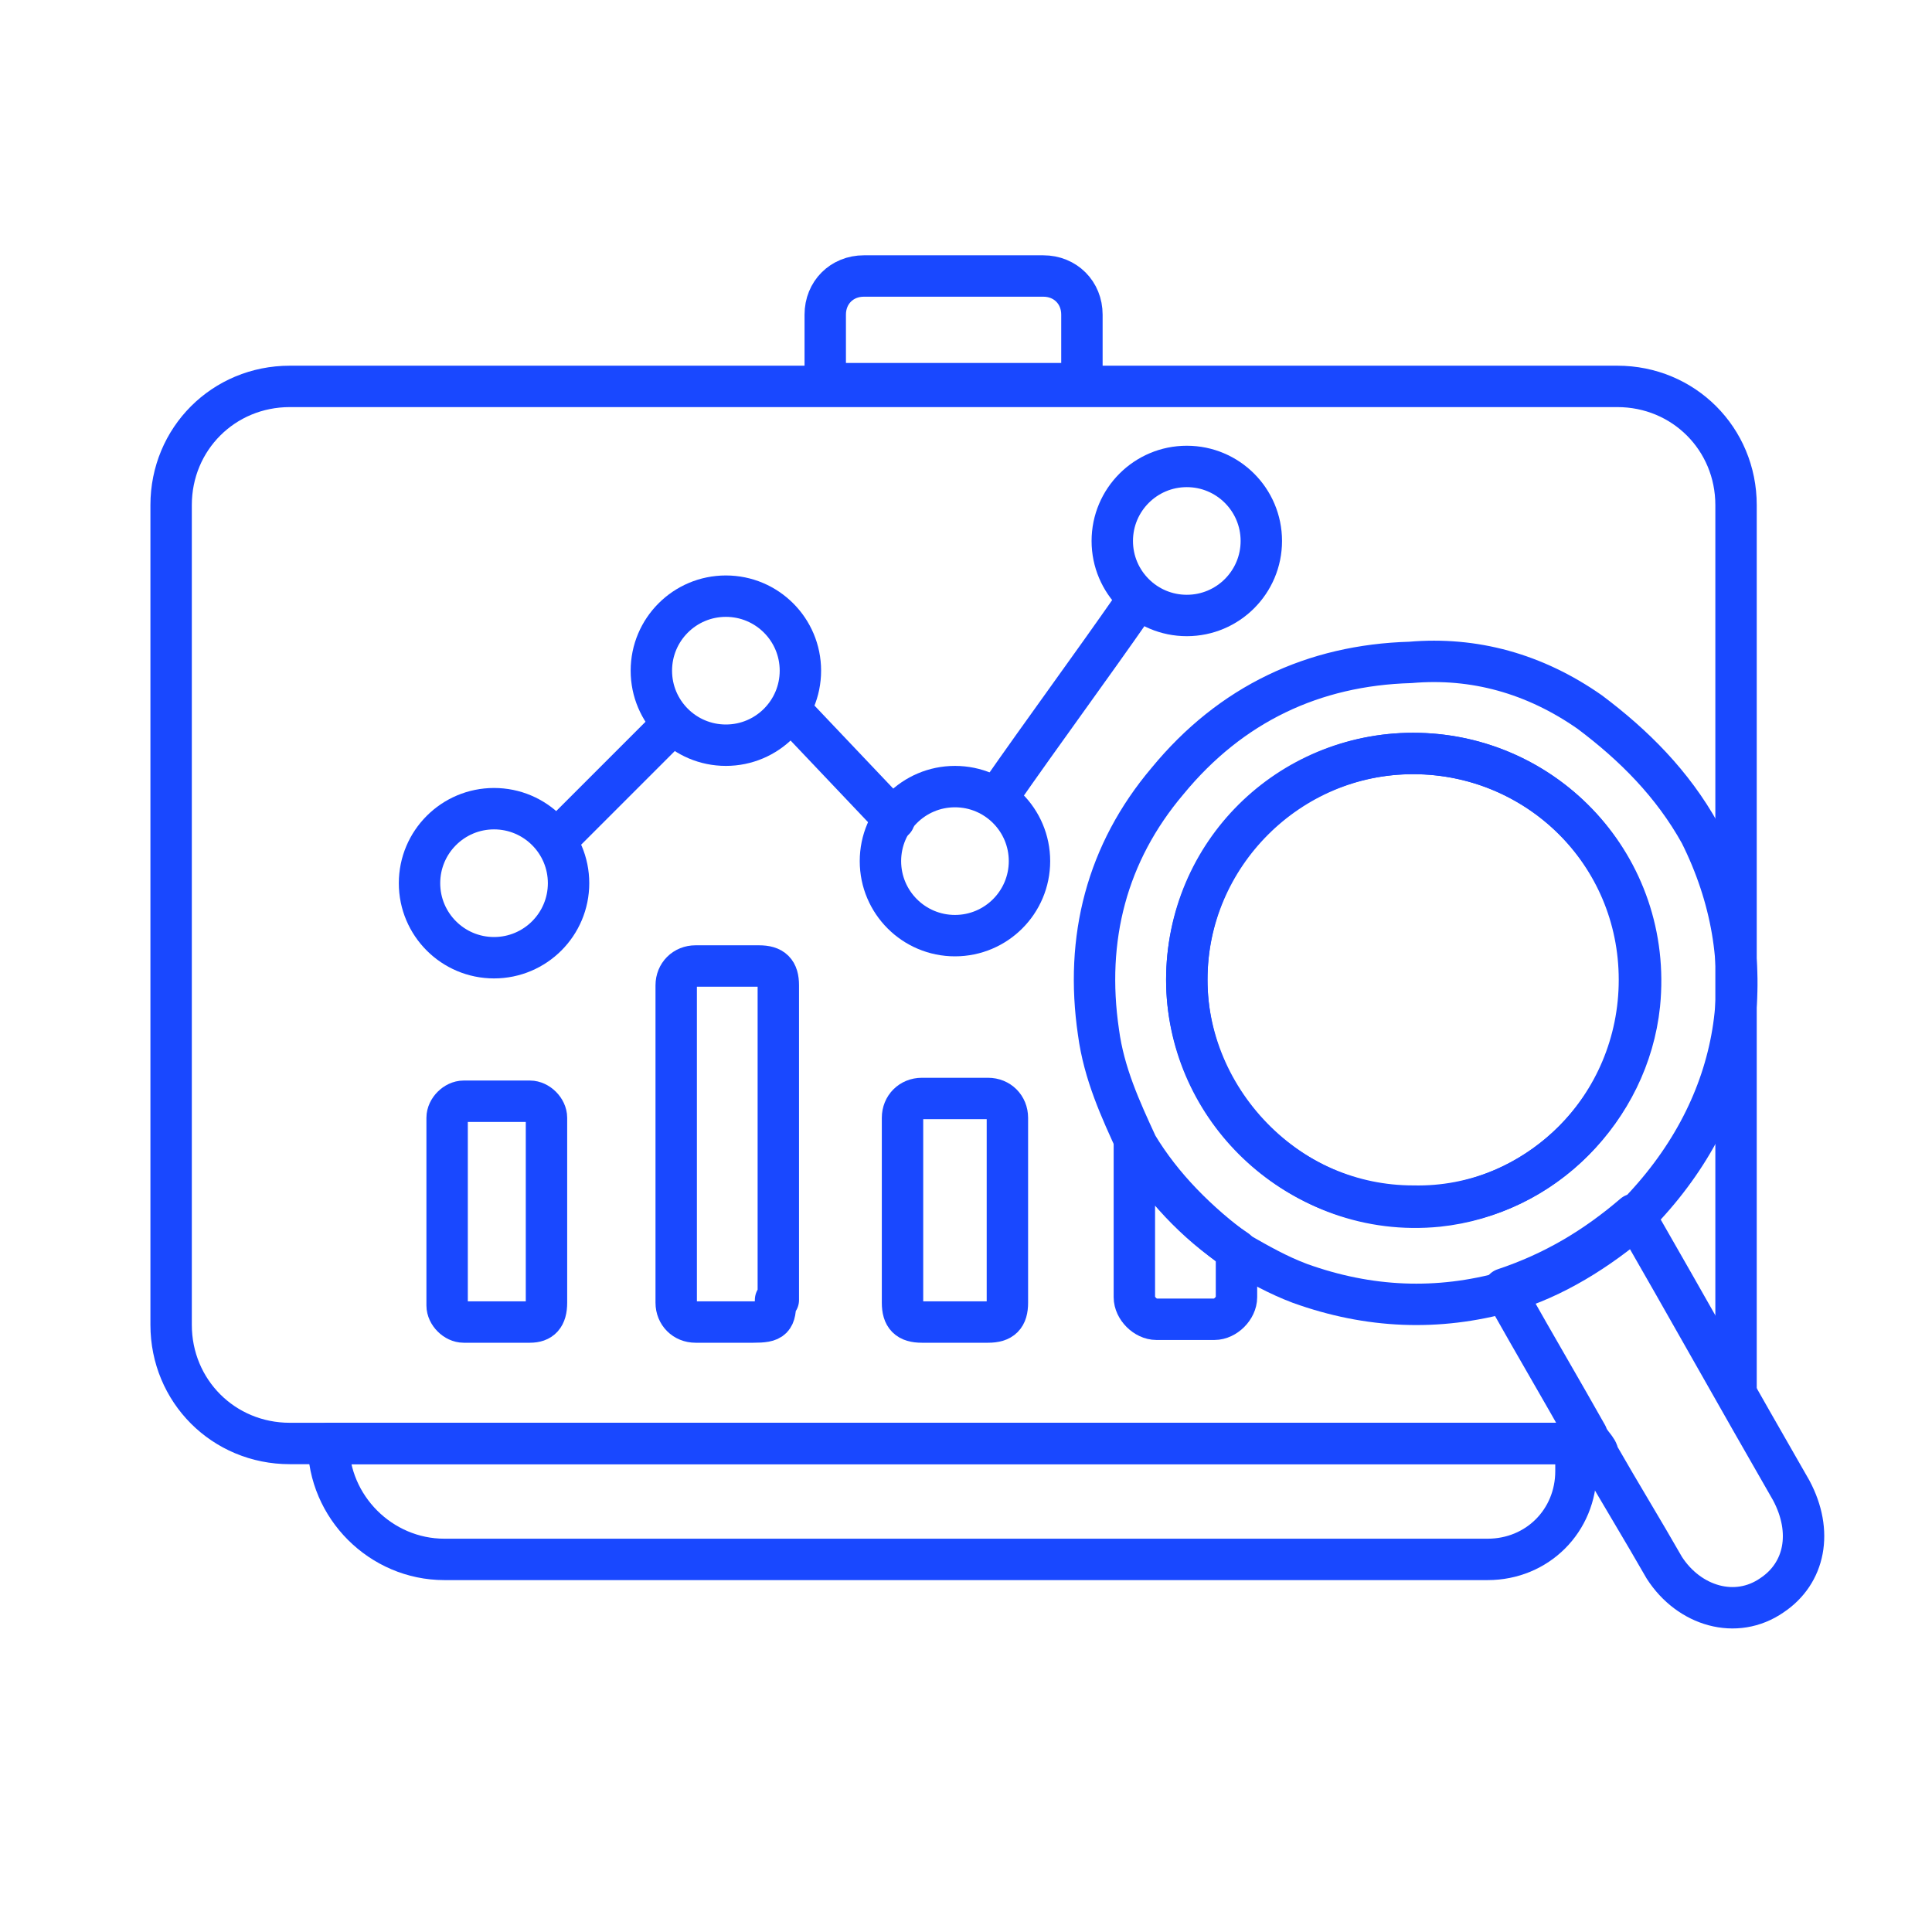
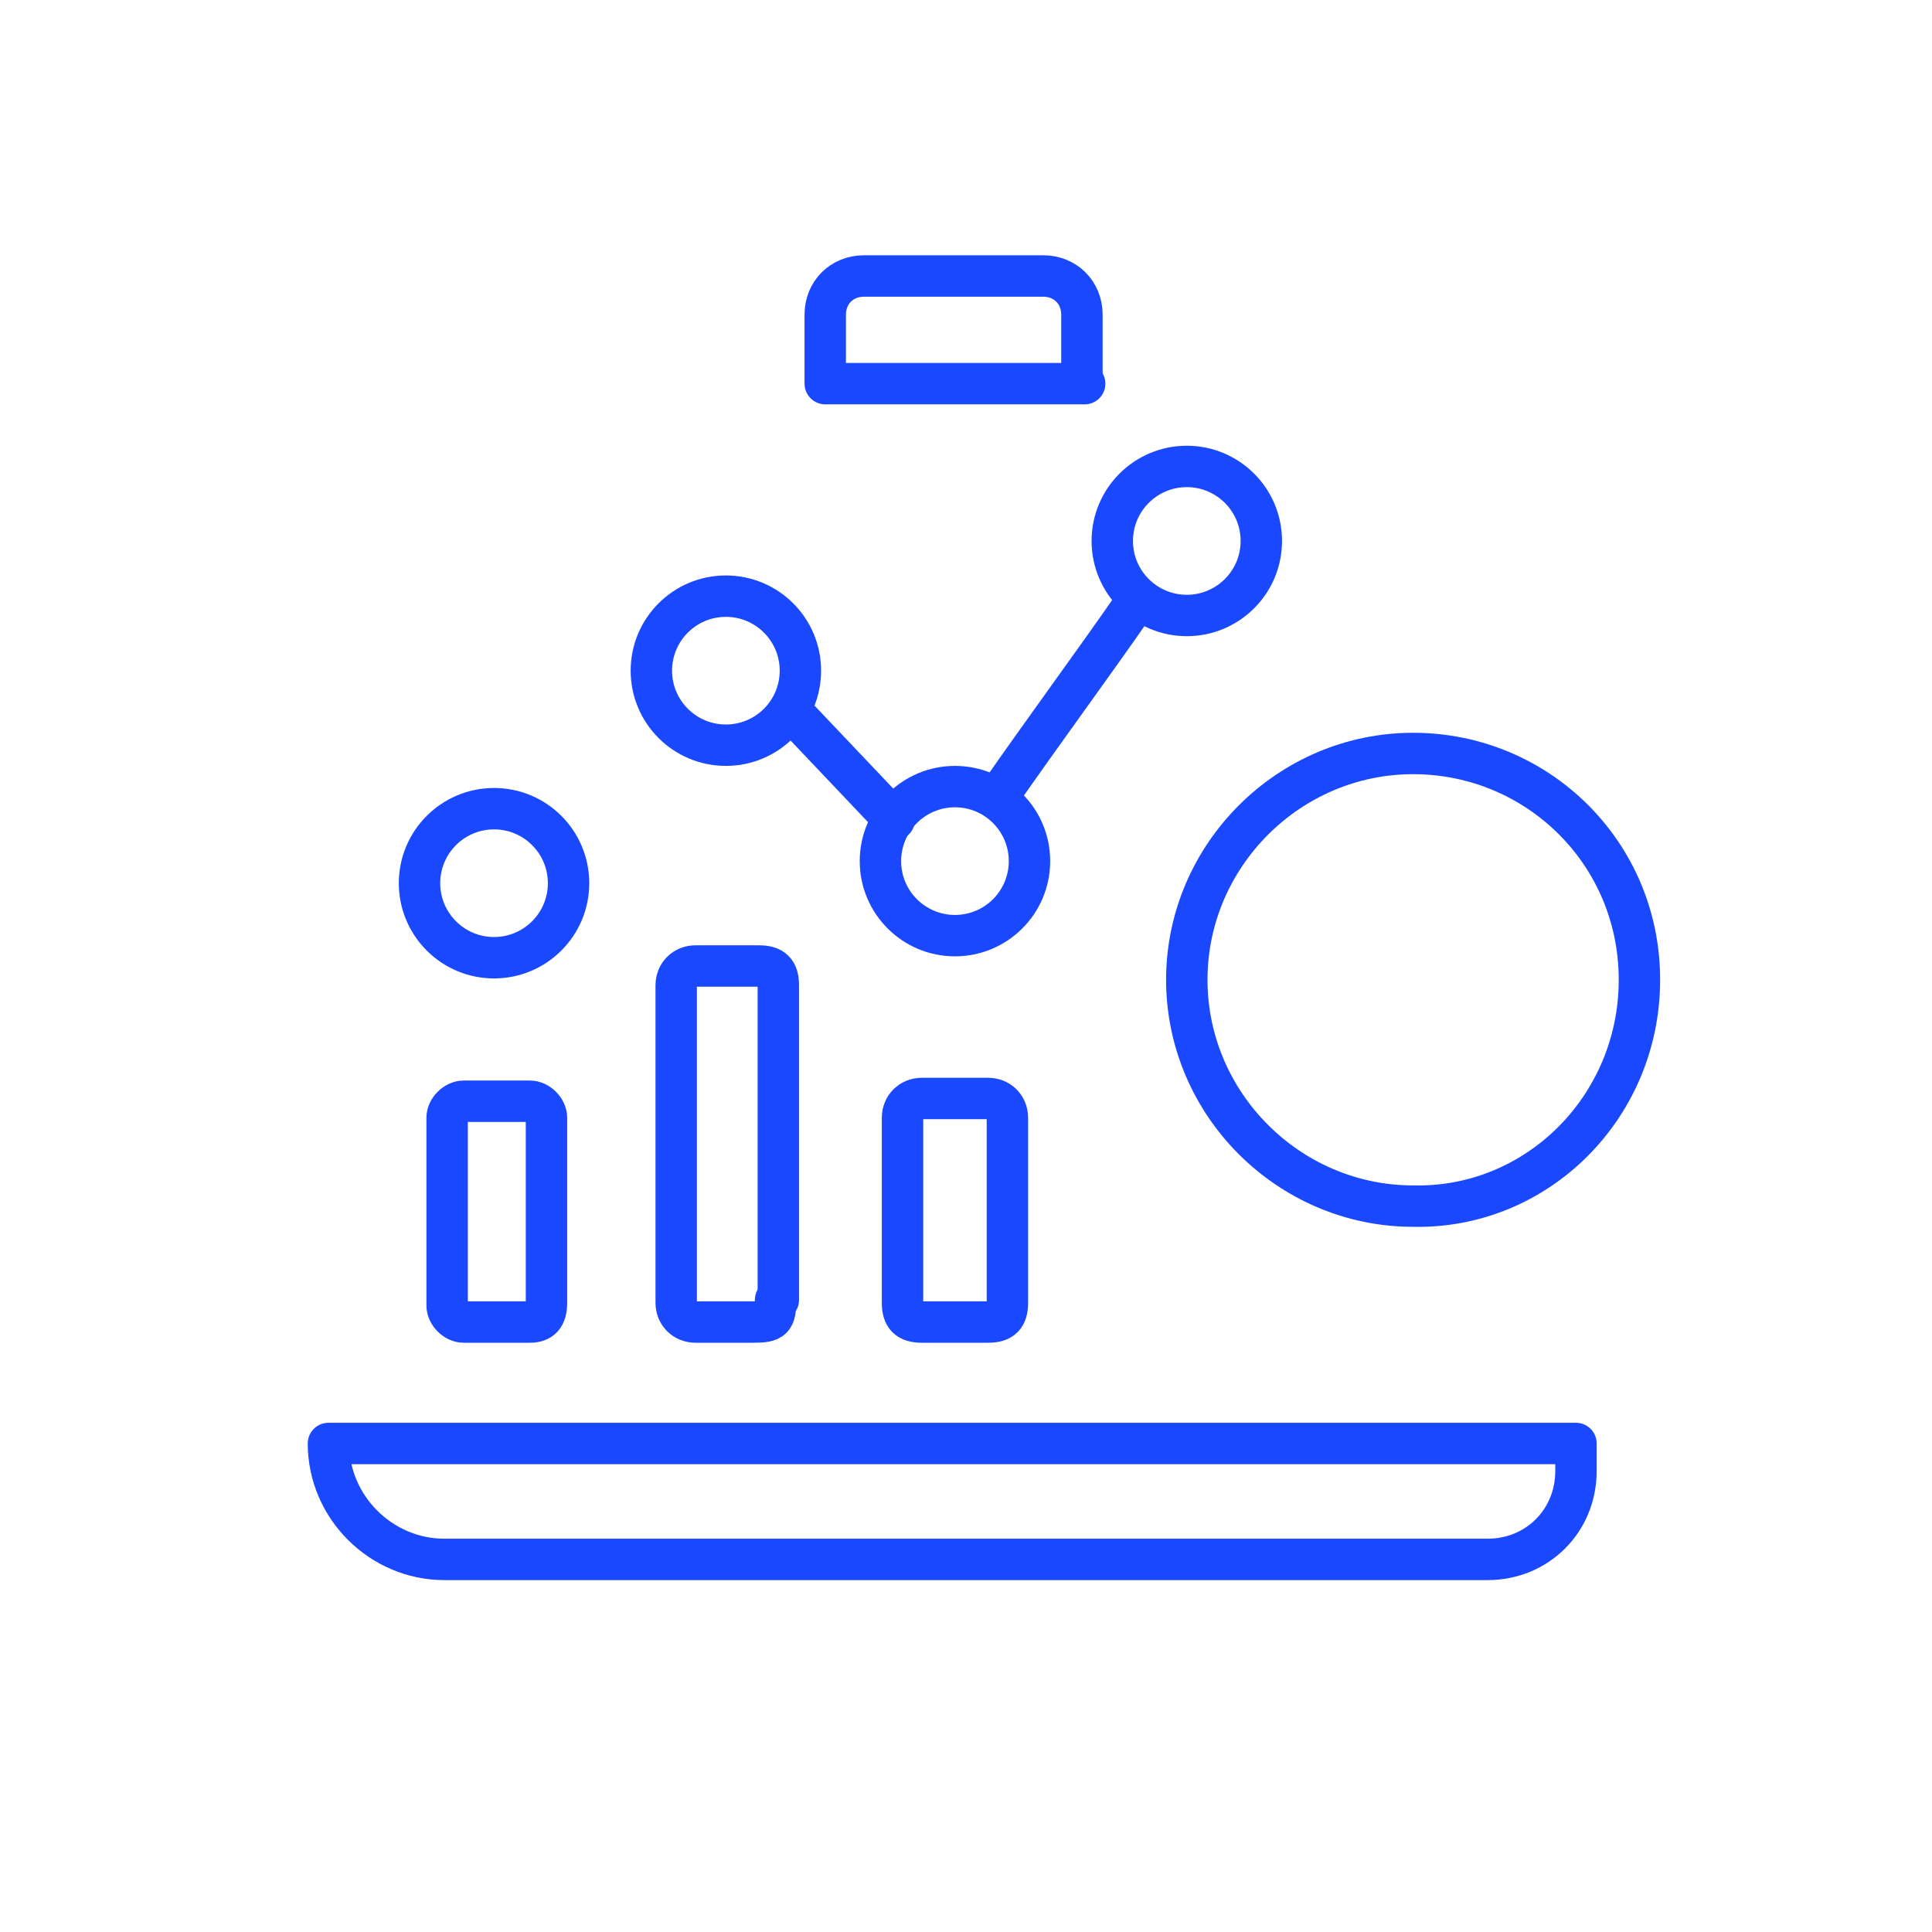
<svg xmlns="http://www.w3.org/2000/svg" id="Layer_1" version="1.1" viewBox="0 0 70 70">
  <defs>
    <style>
      .st0 {
        fill: none;
        stroke: #1948ff;
        stroke-linecap: round;
        stroke-linejoin: round;
        stroke-width: 1.5px;
      }
    </style>
  </defs>
  <path class="st0" d="M35.8,34.1" />
  <g>
-     <path class="st0" d="M11.9,52.3h0c0,2.3,1.9,4.2,4.2,4.2h37.8c1.8,0,3.2-1.4,3.2-3.2v-1H11.9Z" />
-     <path class="st0" d="M62.9,50.4V18.3c0-2.4-1.9-4.3-4.3-4.3H10.5c-2.4,0-4.3,1.9-4.3,4.3v29.7c0,2.4,1.9,4.3,4.3,4.3h47.1" />
+     <path class="st0" d="M11.9,52.3h0c0,2.3,1.9,4.2,4.2,4.2h37.8c1.8,0,3.2-1.4,3.2-3.2v-1Z" />
    <path class="st0" d="M39.3,13.9h-9.4v-2.5c0-.8.6-1.4,1.4-1.4h6.5c.8,0,1.4.6,1.4,1.4v2.5h0Z" />
-     <path class="st0" d="M57.6,25.8c1.6,1.2,3,2.6,4,4.4,2.3,4.6,1.6,9.6-2,13.5,0,0-.2.2-.3.4-1.4,1.2-3,2.2-4.7,2.7-2.5.7-5,.6-7.5-.3-.8-.3-1.5-.7-2.2-1.1-1.5-1.1-2.8-2.4-3.7-3.9-.6-1.3-1.2-2.6-1.4-4.1-.5-3.4.3-6.5,2.5-9.1,2.3-2.8,5.3-4.2,8.8-4.3,2.3-.2,4.5.4,6.5,1.8ZM51.2,27.3c-4.5,0-8.2,3.6-8.2,8.2s4.1,8.7,9.1,8.2c3.8-.4,6.9-3.5,7.3-7.3.5-5-3.4-9.1-8.2-9.1Z" />
-     <path class="st0" d="M54.5,46.7c1.8-.6,3.3-1.5,4.7-2.7,1.9,3.3,3.8,6.7,5.7,10,.8,1.5.5,3-.7,3.8-1.3.9-3,.4-3.9-1-.8-1.4-1.6-2.7-2.4-4.1,0-.2-.3-.4-.4-.7-.9-1.6-1.9-3.3-2.8-4.9,0,0,0-.2-.2-.4Z" />
    <path class="st0" d="M28.1,47.1c0,.7-.1.8-.8.8h-2.1c-.4,0-.7-.3-.7-.7v-11.5c0-.4.3-.7.7-.7h2.3c.5,0,.7.2.7.7v11.4Z" />
    <path class="st0" d="M36.5,47.2c0,.5-.2.7-.7.7h-2.4c-.5,0-.7-.2-.7-.7v-6.7c0-.4.3-.7.7-.7h2.4c.4,0,.7.3.7.7v6.7Z" />
    <path class="st0" d="M19.8,47.2c0,.5-.2.7-.6.7h-2.4c-.3,0-.6-.3-.6-.6v-6.8c0-.3.3-.6.6-.6h2.4c.3,0,.6.3.6.6v6.7Z" />
-     <path class="st0" d="M41.1,41.4c1,1.6,2.2,2.9,3.7,3.9v1.7c0,.4-.4.8-.8.8h-2.1c-.4,0-.8-.4-.8-.8v-5.6Z" />
    <path class="st0" d="M36.2,28.8c1.6-2.3,3.3-4.6,4.9-6.9" />
    <path class="st0" d="M51.2,27.3c4.5,0,8.2,3.6,8.2,8.2s-3.7,8.3-8.2,8.2c-4.5,0-8.2-3.7-8.2-8.2s3.7-8.2,8.2-8.2Z" />
    <circle class="st0" cx="43" cy="19.6" r="2.7" />
    <circle class="st0" cx="26.3" cy="24.3" r="2.7" />
    <circle class="st0" cx="17.9" cy="32" r="2.7" />
    <circle class="st0" cx="34.6" cy="31.2" r="2.7" />
    <line class="st0" x1="32.4" y1="29.7" x2="28.7" y2="25.8" />
-     <line class="st0" x1="24.2" y1="26.4" x2="20.2" y2="30.4" />
  </g>
</svg>